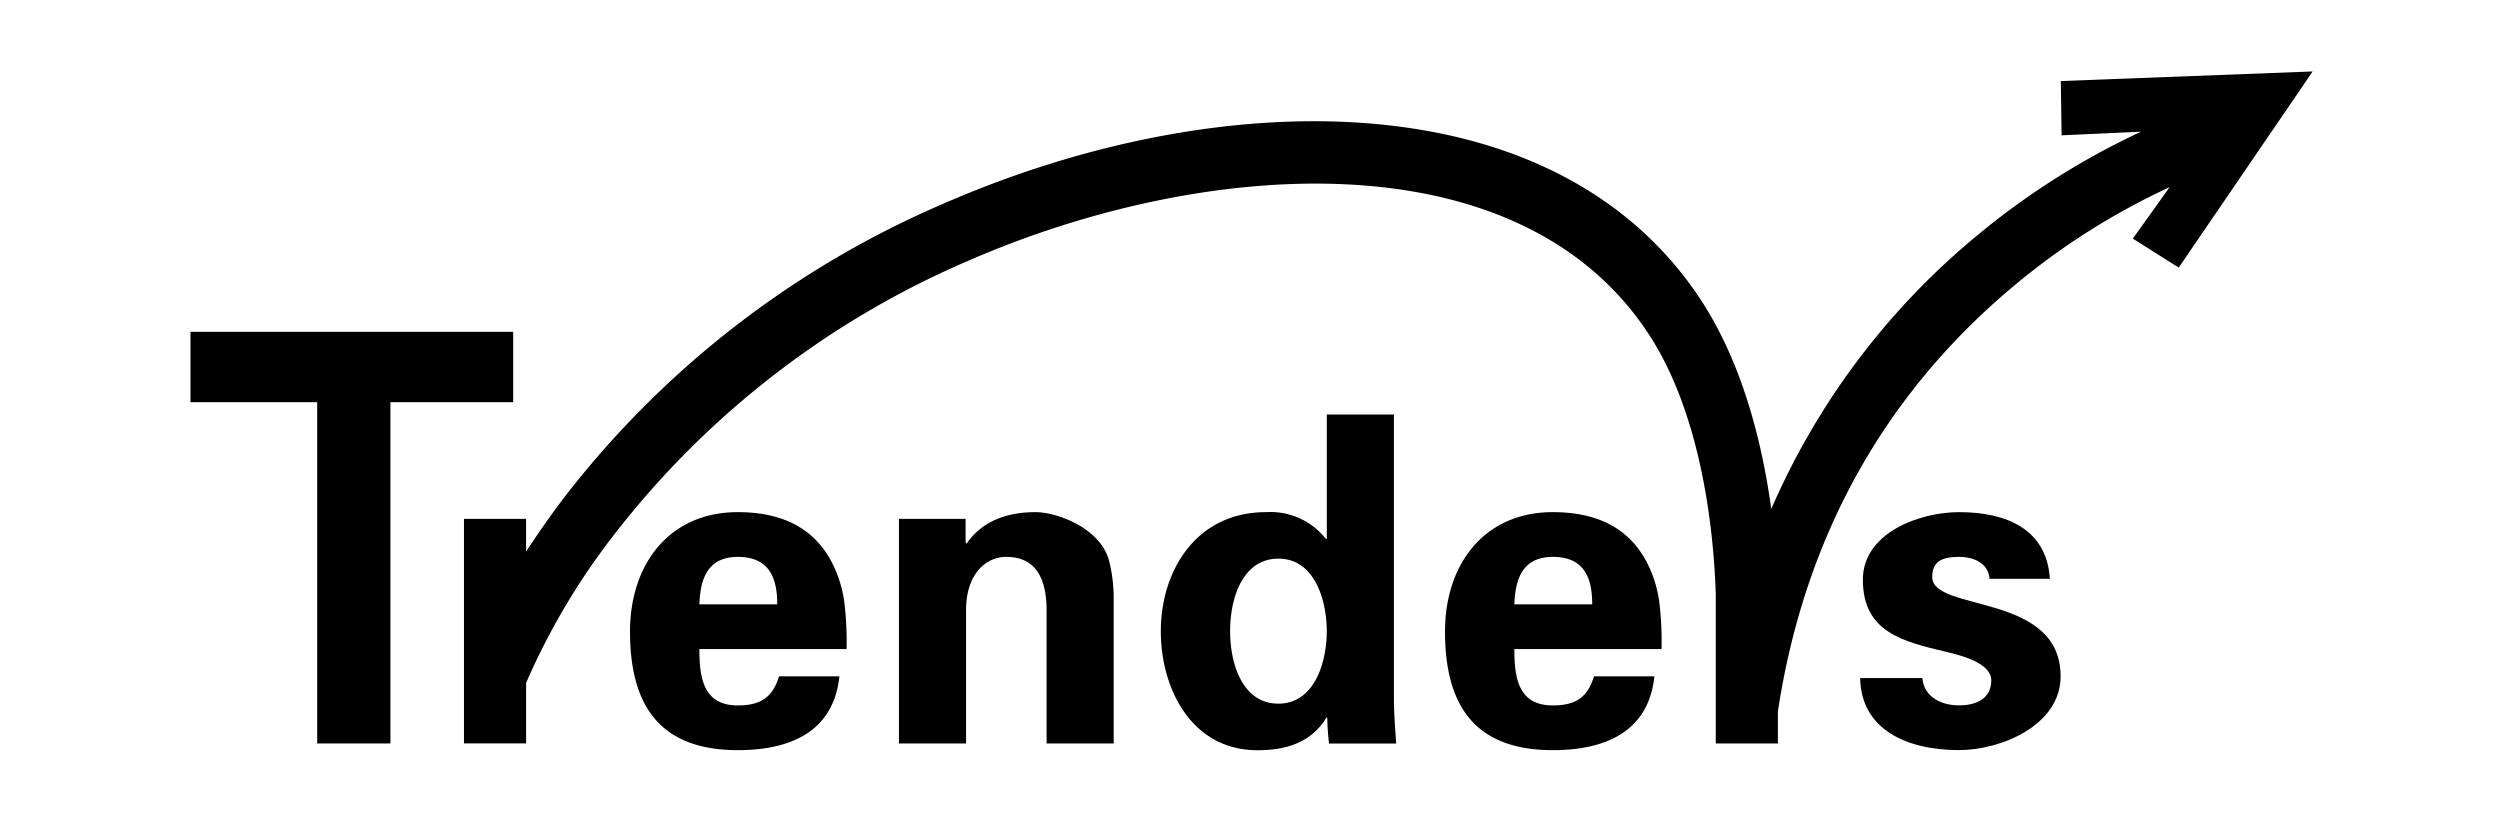
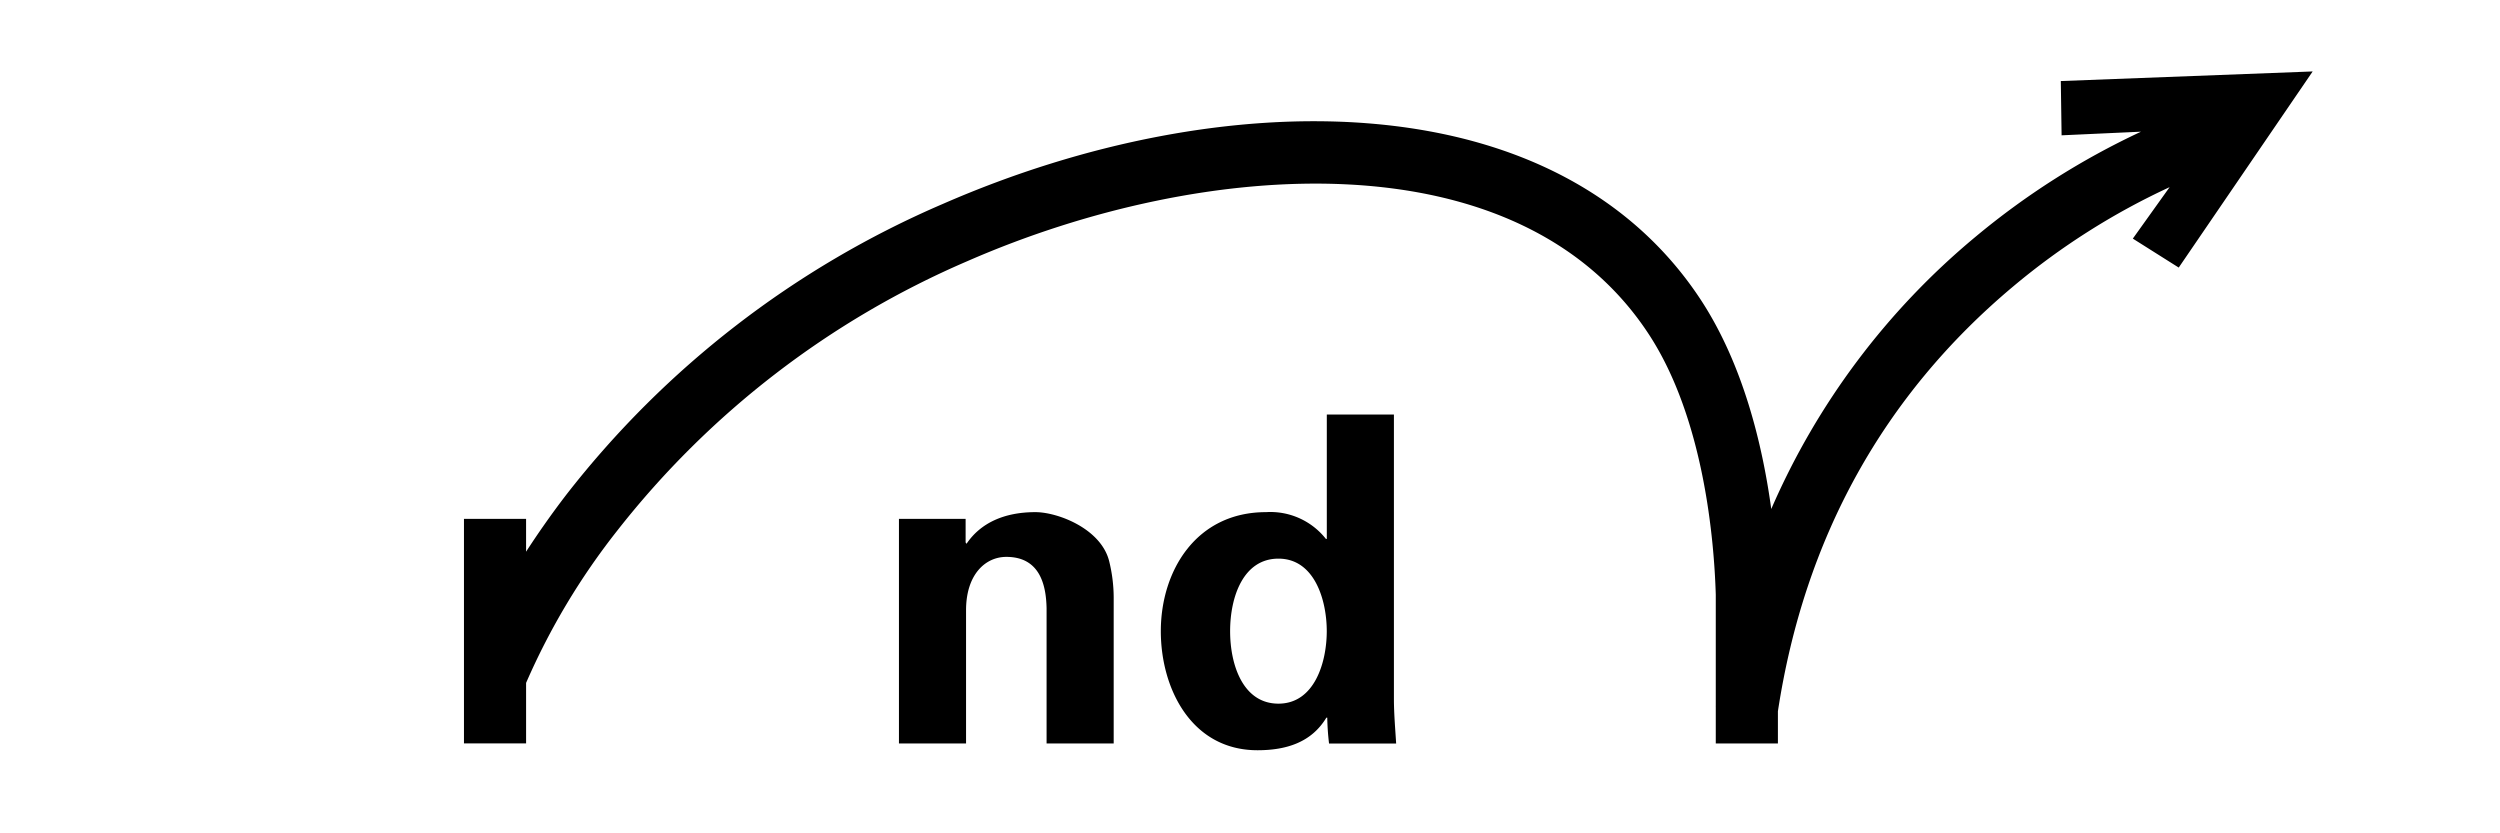
<svg xmlns="http://www.w3.org/2000/svg" width="210" height="70" viewBox="0 0 210 70">
  <g id="グループ_64818" data-name="グループ 64818" transform="translate(12397 17608)">
    <g id="グループ_64732" data-name="グループ 64732" transform="translate(-12381 -17602)">
      <g id="グループ_64733" data-name="グループ 64733" transform="translate(0 0)">
        <path id="パス_48679" data-name="パス 48679" d="M200.035.807l.066,4.559,6.671-.305a63.835,63.835,0,0,0-13.9,8.828,61.521,61.521,0,0,0-17.159,22.866c-.738-5.407-2.362-12.129-5.9-17.543C164.093,10.479,154.4,5.34,141.777,4.354c-11.024-.863-23.69,1.547-35.666,6.781A80.122,80.122,0,0,0,74.5,35.551c-1.294,1.686-2.416,3.3-3.382,4.791V37.584H65.9V56.446h5.219V51.362a57.89,57.89,0,0,1,7.665-12.8,74.929,74.929,0,0,1,29.419-22.633c19.926-8.709,46.333-10.5,57.226,6.15,4.651,7.108,5.488,17.374,5.623,21.87v9.329c0,.017-.006.033-.008.05h.008v3.121h5.219v-2.7c2.219-14.554,8.87-26.566,19.778-35.7A58.836,58.836,0,0,1,209.175,9.72l-3.09,4.322,3.855,2.433L221.192,0Z" transform="translate(-42.927 0.001)" />
-         <path id="パス_48680" data-name="パス 48680" d="M27.108,62.734H0v5.912H10.644V97.312h6.15V68.646H27.108Z" transform="translate(0 -40.862)" />
-         <path id="パス_48681" data-name="パス 48681" d="M123.944,114.077a10.284,10.284,0,0,0-.94-3.382c-1.579-3.307-4.51-4.51-8.043-4.51-5.75,0-9.057,4.36-9.057,10.034,0,6.314,2.593,9.959,9.057,9.959,4.4,0,8.043-1.541,8.531-6.2H118.42c-.526,1.729-1.5,2.443-3.457,2.443-2.894,0-3.232-2.293-3.232-4.735h12.365a28.38,28.38,0,0,0-.15-3.608m-12.214-.15c.075-2.067.639-3.984,3.232-3.984,2.743,0,3.307,1.917,3.307,3.984Z" transform="translate(-68.983 -69.165)" />
        <path id="パス_48682" data-name="パス 48682" d="M182.165,106.185c-2.651,0-4.623.93-5.788,2.659l-.075-.113v-1.982h-5.6v18.866h5.637V114.463c-.015-3.032,1.616-4.52,3.382-4.52,2.781,0,3.345,2.293,3.382,4.322v11.35h5.637V113.326a12.917,12.917,0,0,0-.376-3.007c-.676-2.743-4.322-4.134-6.2-4.134" transform="translate(-111.19 -69.165)" />
        <path id="パス_48683" data-name="パス 48683" d="M253.375,82.669h-5.637V93.117h-.075a5.943,5.943,0,0,0-5.036-2.249c-5.862,0-8.832,4.923-8.832,10,0,4.848,2.593,10,8.118,10,2.443,0,4.544-.671,5.788-2.738h.075a21.186,21.186,0,0,0,.15,2.174h5.637c-.075-1.24-.188-2.518-.188-3.758Zm-9.7,24.286c-2.95,0-4.059-3.2-4.059-6.09s1.109-6.091,4.059-6.091c3.044,0,4.059,3.5,4.059,6.091s-1.015,6.09-4.059,6.09" transform="translate(-152.286 -53.848)" />
-         <path id="パス_48684" data-name="パス 48684" d="M320.309,114.077a10.284,10.284,0,0,0-.939-3.382c-1.579-3.307-4.51-4.51-8.043-4.51-5.75,0-9.057,4.36-9.057,10.034,0,6.314,2.593,9.959,9.057,9.959,4.4,0,8.043-1.541,8.531-6.2h-5.074c-.525,1.729-1.5,2.443-3.457,2.443-2.894,0-3.232-2.293-3.232-4.735H320.46a28.38,28.38,0,0,0-.15-3.608m-12.214-.15c.075-2.067.639-3.984,3.232-3.984,2.743,0,3.307,1.917,3.307,3.984Z" transform="translate(-196.889 -69.165)" />
-         <path id="パス_48685" data-name="パス 48685" d="M408.353,111.634c0-1.24.714-1.691,2.255-1.691,1.278,0,2.48.564,2.555,1.842h5.073c-.263-4.172-3.645-5.6-7.629-5.6-3.308,0-8.08,1.729-8.08,5.675,0,4.4,3.345,5.186,6.953,6.051,1.128.263,3.833.9,3.833,2.405,0,1.466-1.165,2.1-2.706,2.1-1.654,0-2.969-.827-3.082-2.293H402.3c.075,4.322,3.908,6.051,8.306,6.051,3.495,0,8.531-2.067,8.531-6.2,0-7.065-10.786-5.374-10.786-8.343" transform="translate(-262.046 -69.165)" />
      </g>
    </g>
    <rect id="長方形_30533" data-name="長方形 30533" width="210" height="70" transform="translate(-12397 -17608)" fill="none" />
  </g>
</svg>